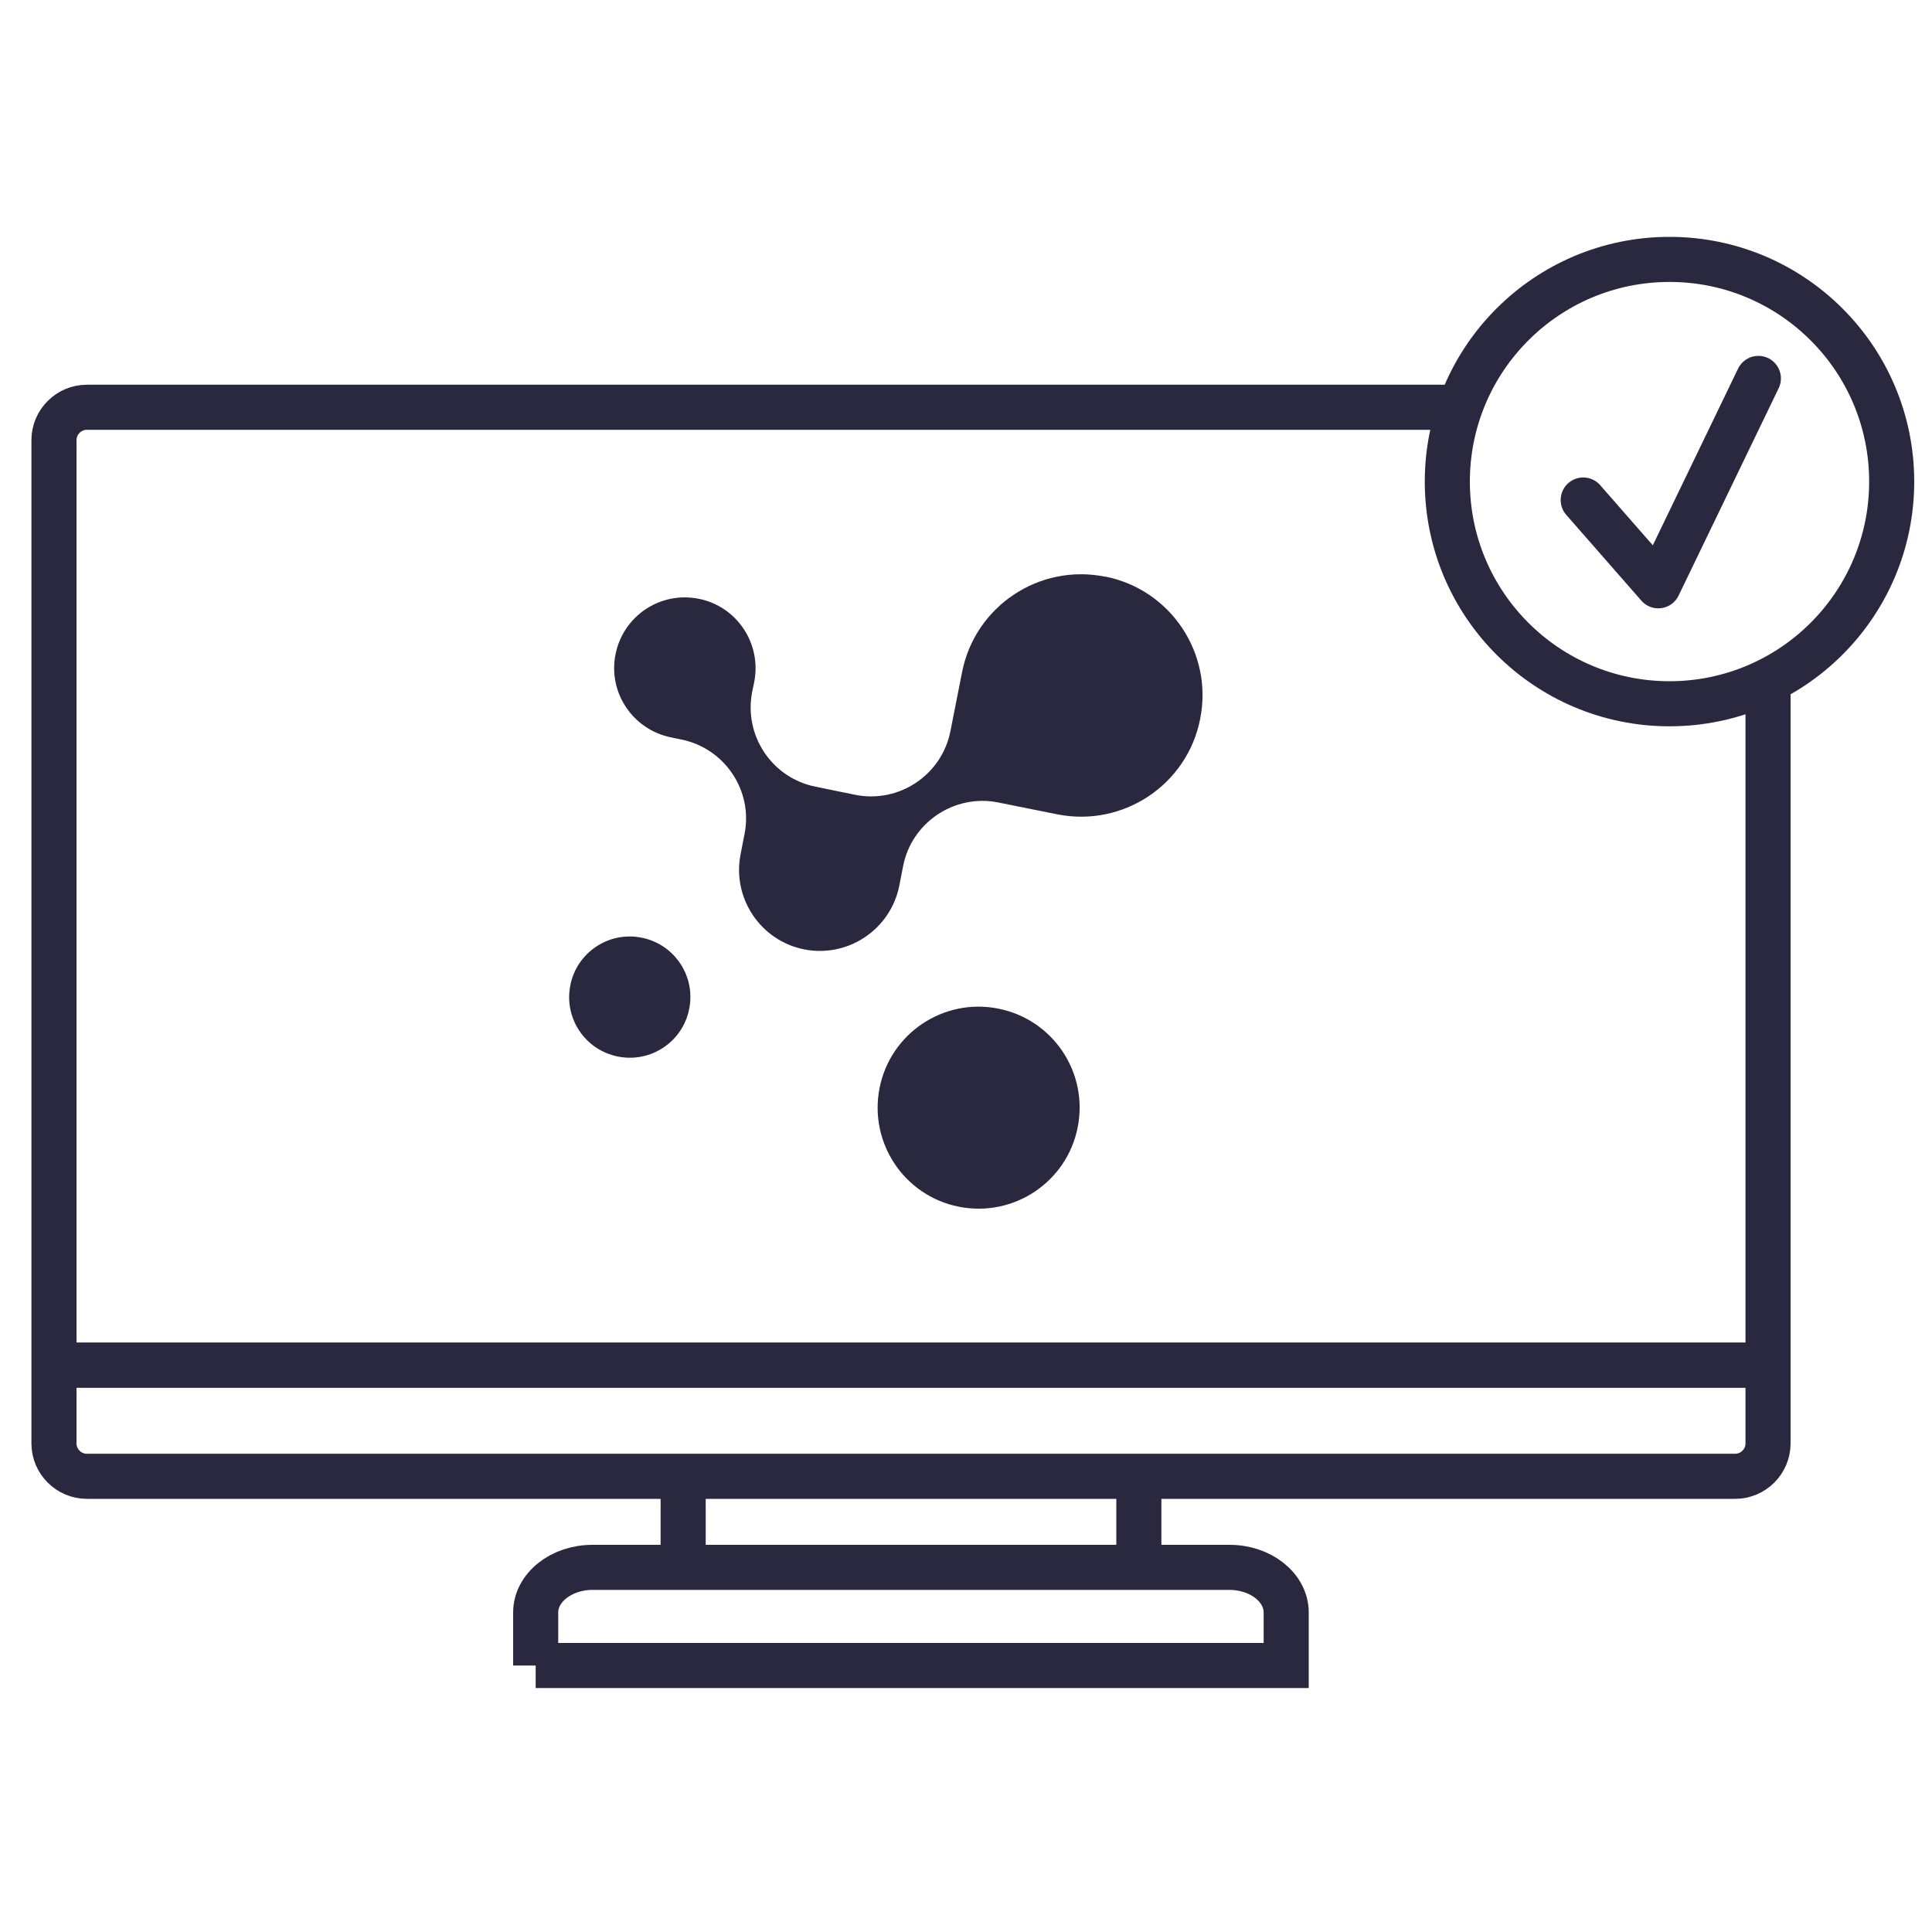
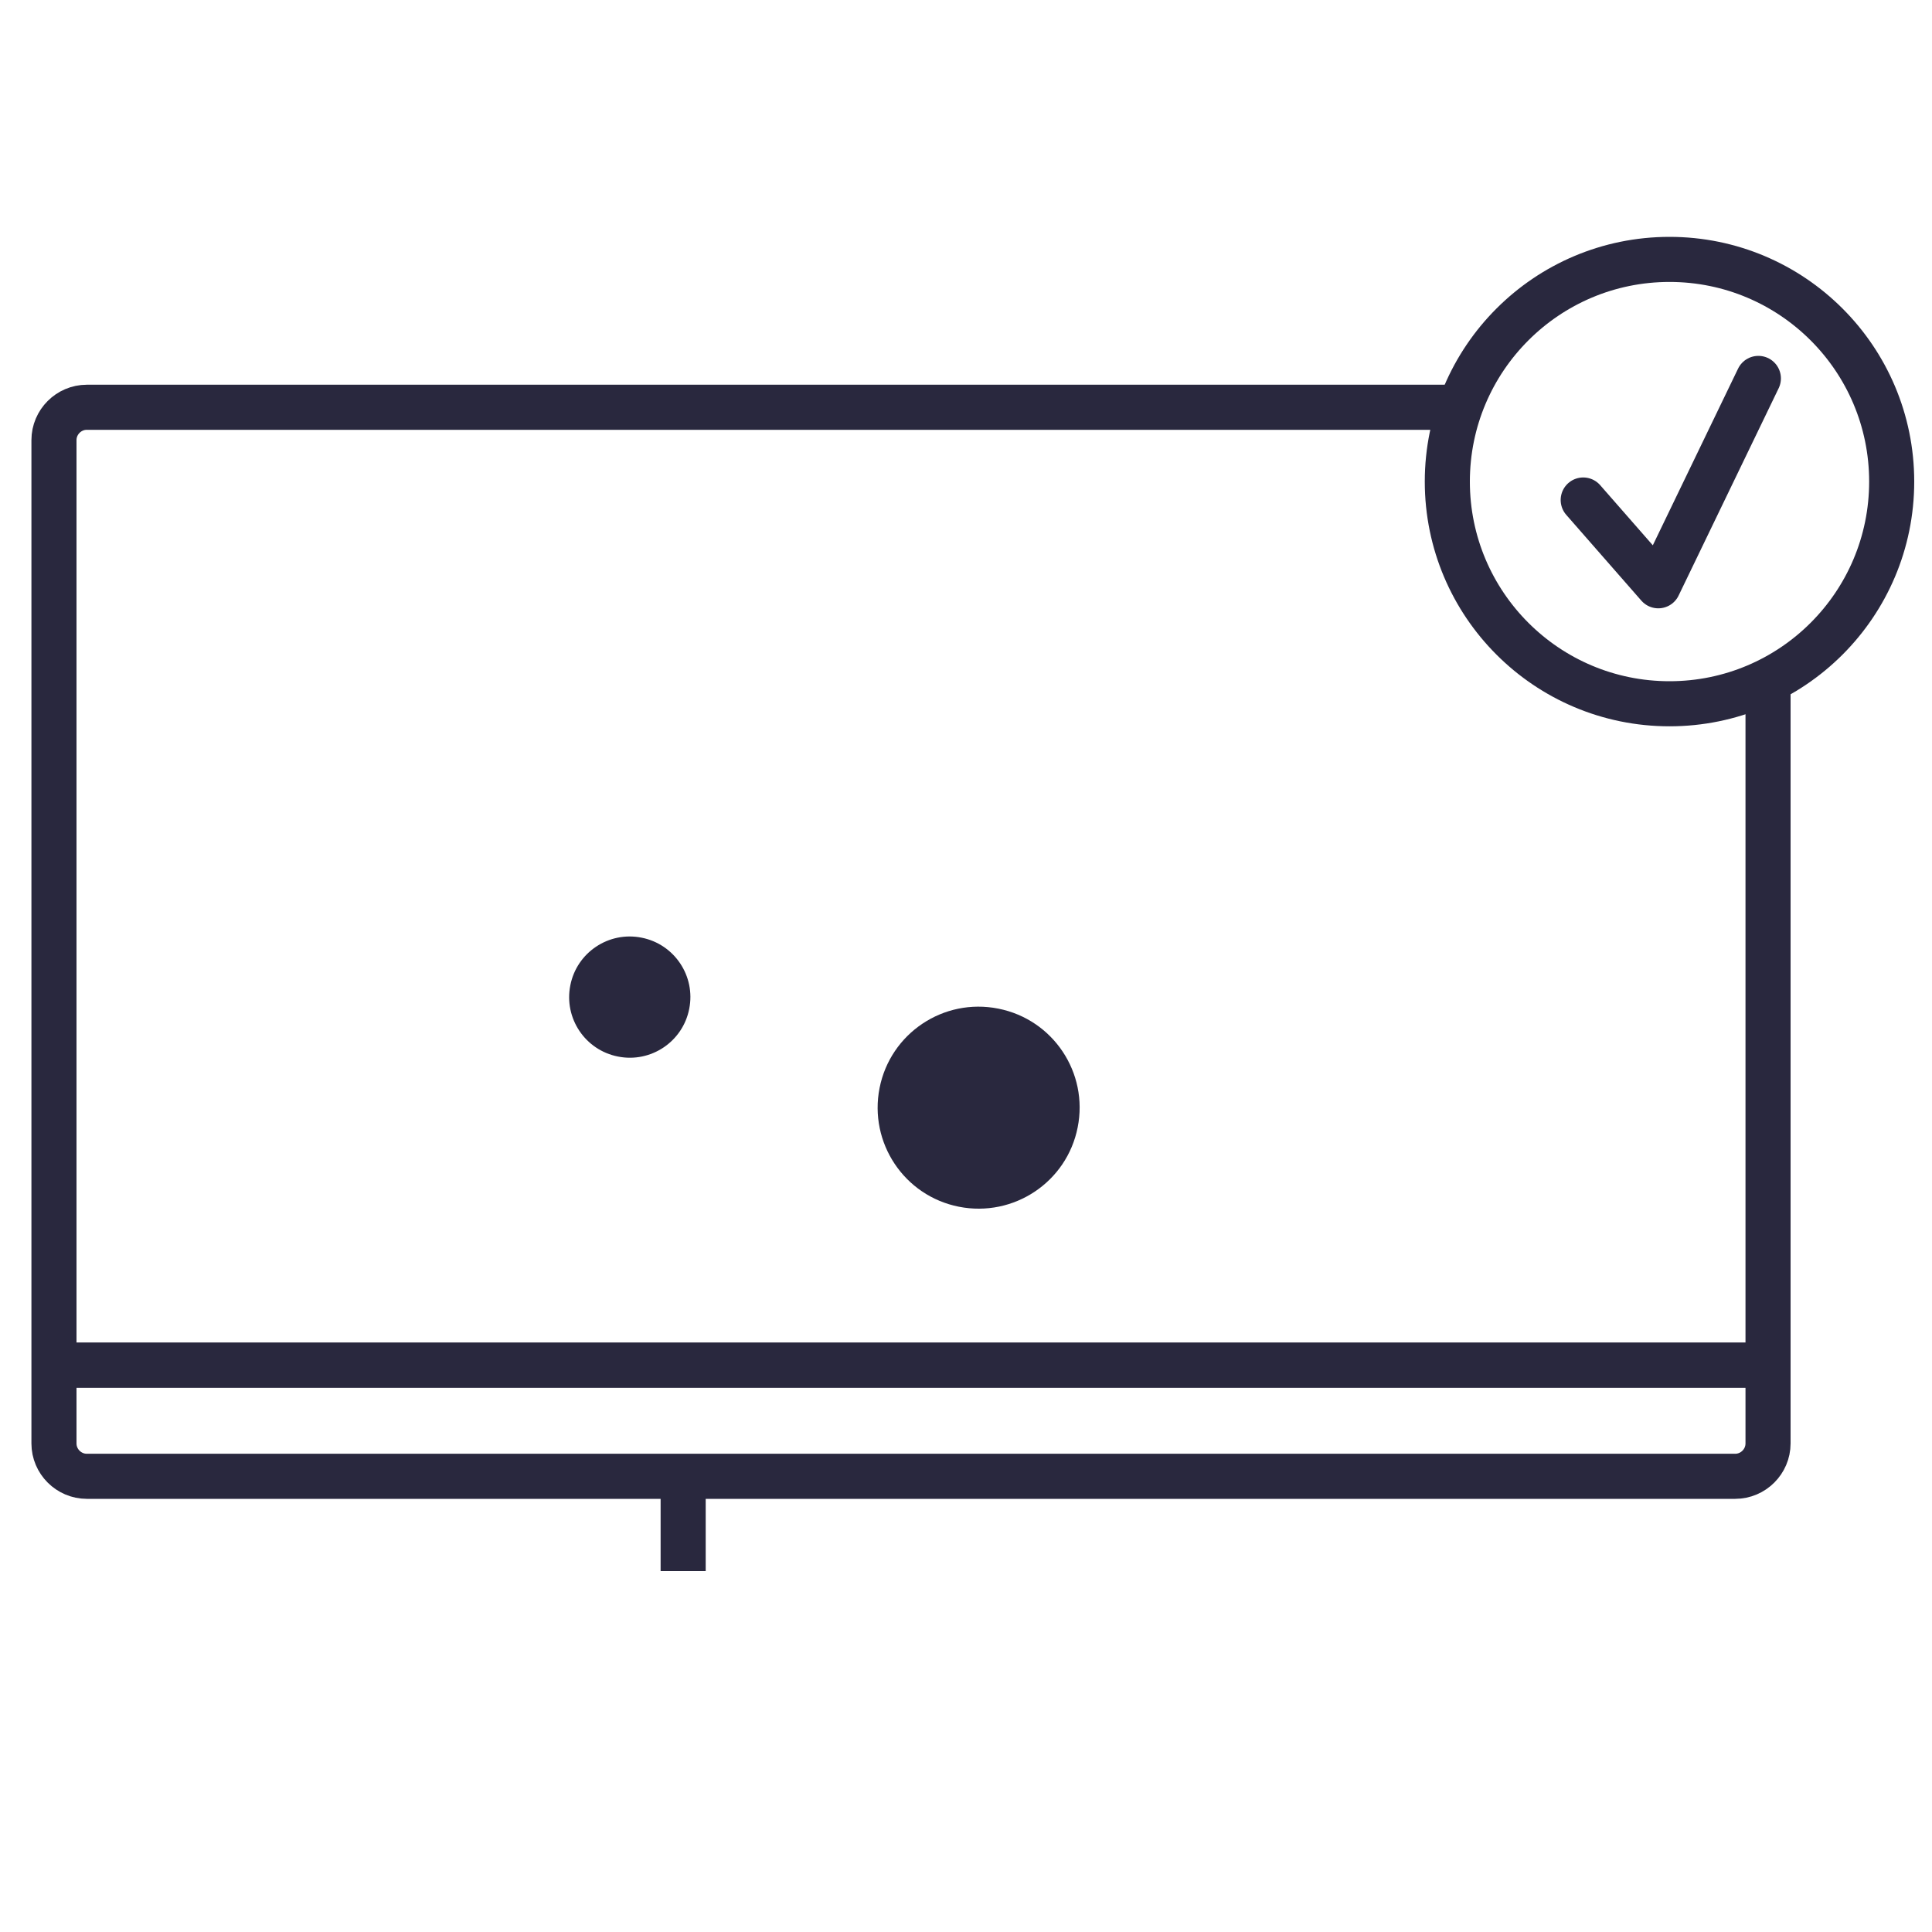
<svg xmlns="http://www.w3.org/2000/svg" id="Lag_1" viewBox="0 0 150 150">
  <defs>
    <style>.cls-1{stroke-width:3.52px;}.cls-1,.cls-2{stroke-miterlimit:10;}.cls-1,.cls-2,.cls-3{fill:none;stroke:#29283e;}.cls-2,.cls-3{stroke-width:3.5px;}.cls-3{stroke-linecap:round;stroke-linejoin:round;}.cls-4{fill:#29283e;}</style>
  </defs>
  <path class="cls-2" d="M137.27,52.7v59.37c0,1.4-1.15,2.55-2.55,2.55H6.74c-1.4,0-2.55-1.15-2.55-2.55V34.17c0-1.4,1.15-2.55,2.55-2.55h105.91" />
-   <path class="cls-2" d="M41.59,129.31v-4.12c0-1.92,1.98-3.5,4.4-3.5h49.47c2.42,0,4.4,1.57,4.4,3.5v4.12h-58.27Z" />
  <line class="cls-2" x1="53.04" y1="114.88" x2="53.04" y2="121.98" />
-   <line class="cls-2" x1="88.42" y1="114.88" x2="88.42" y2="121.98" />
  <line class="cls-1" x1="3.84" y1="105.99" x2="136.8" y2="105.99" />
  <polyline class="cls-3" points="122.92 38.82 128.75 45.48 136.52 29.38" />
  <circle class="cls-2" cx="129.62" cy="37.39" r="17.25" />
  <g id="Symbol_-_Splash_-_Black_RGB">
    <path class="cls-4" d="M49.81,72.8c-2.55-.51-5.03,1.15-5.53,3.7-.51,2.55,1.15,5.03,3.7,5.53,2.55.51,5.03-1.15,5.53-3.7.51-2.55-1.15-5.03-3.7-5.53Z" />
    <path class="cls-4" d="M77.51,78.31c-4.25-.85-8.38,1.91-9.22,6.16-.84,4.25,1.91,8.38,6.16,9.22,4.25.84,8.38-1.91,9.22-6.16.85-4.25-1.91-8.38-6.16-9.22Z" />
-     <path class="cls-4" d="M85.78,44.77c-5.1-1.02-10.06,2.29-11.08,7.39l-.91,4.61c-.67,3.4-3.99,5.62-7.39,4.94l-3.07-.63c-3.39-.67-5.6-3.97-4.93-7.37l.16-.77c.58-2.97-1.35-5.87-4.31-6.45-2.98-.6-5.87,1.33-6.46,4.31-.6,2.97,1.35,5.85,4.31,6.45l.77.16c3.4.67,5.62,3.99,4.93,7.37l-.3,1.54c-.67,3.4,1.54,6.71,4.93,7.39,3.4.67,6.71-1.54,7.39-4.94l.3-1.54c.67-3.39,3.99-5.6,7.37-4.93l4.63.93c5.1,1,10.06-2.31,11.06-7.41,1.02-5.1-2.29-10.06-7.39-11.06Z" />
  </g>
</svg>